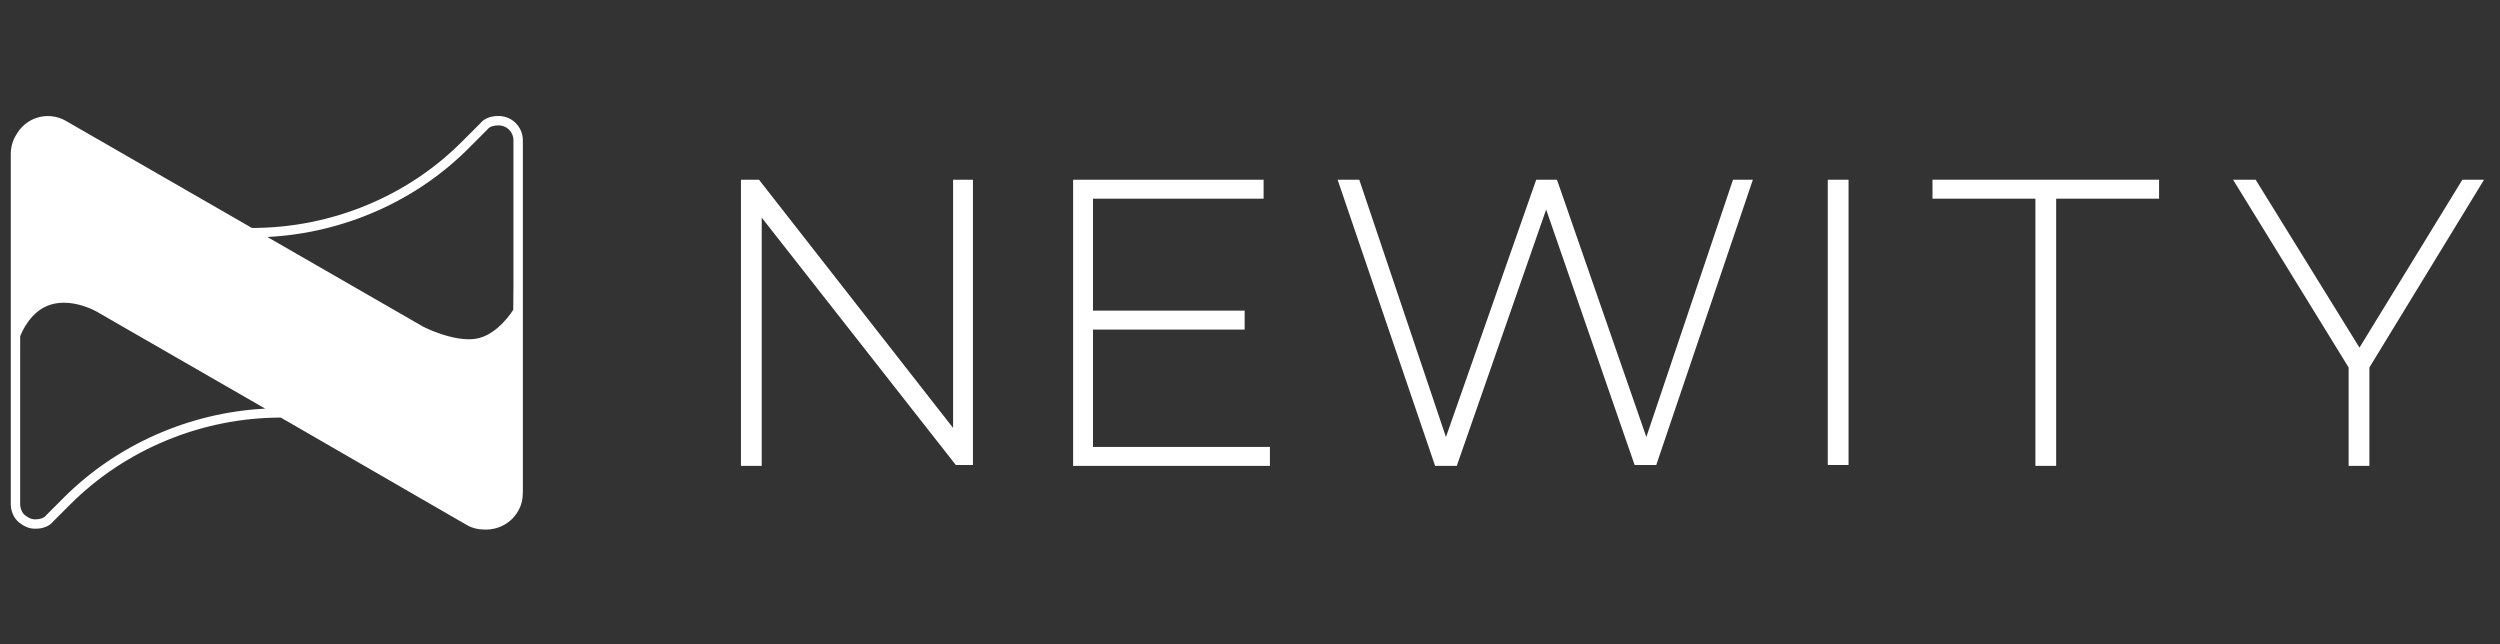
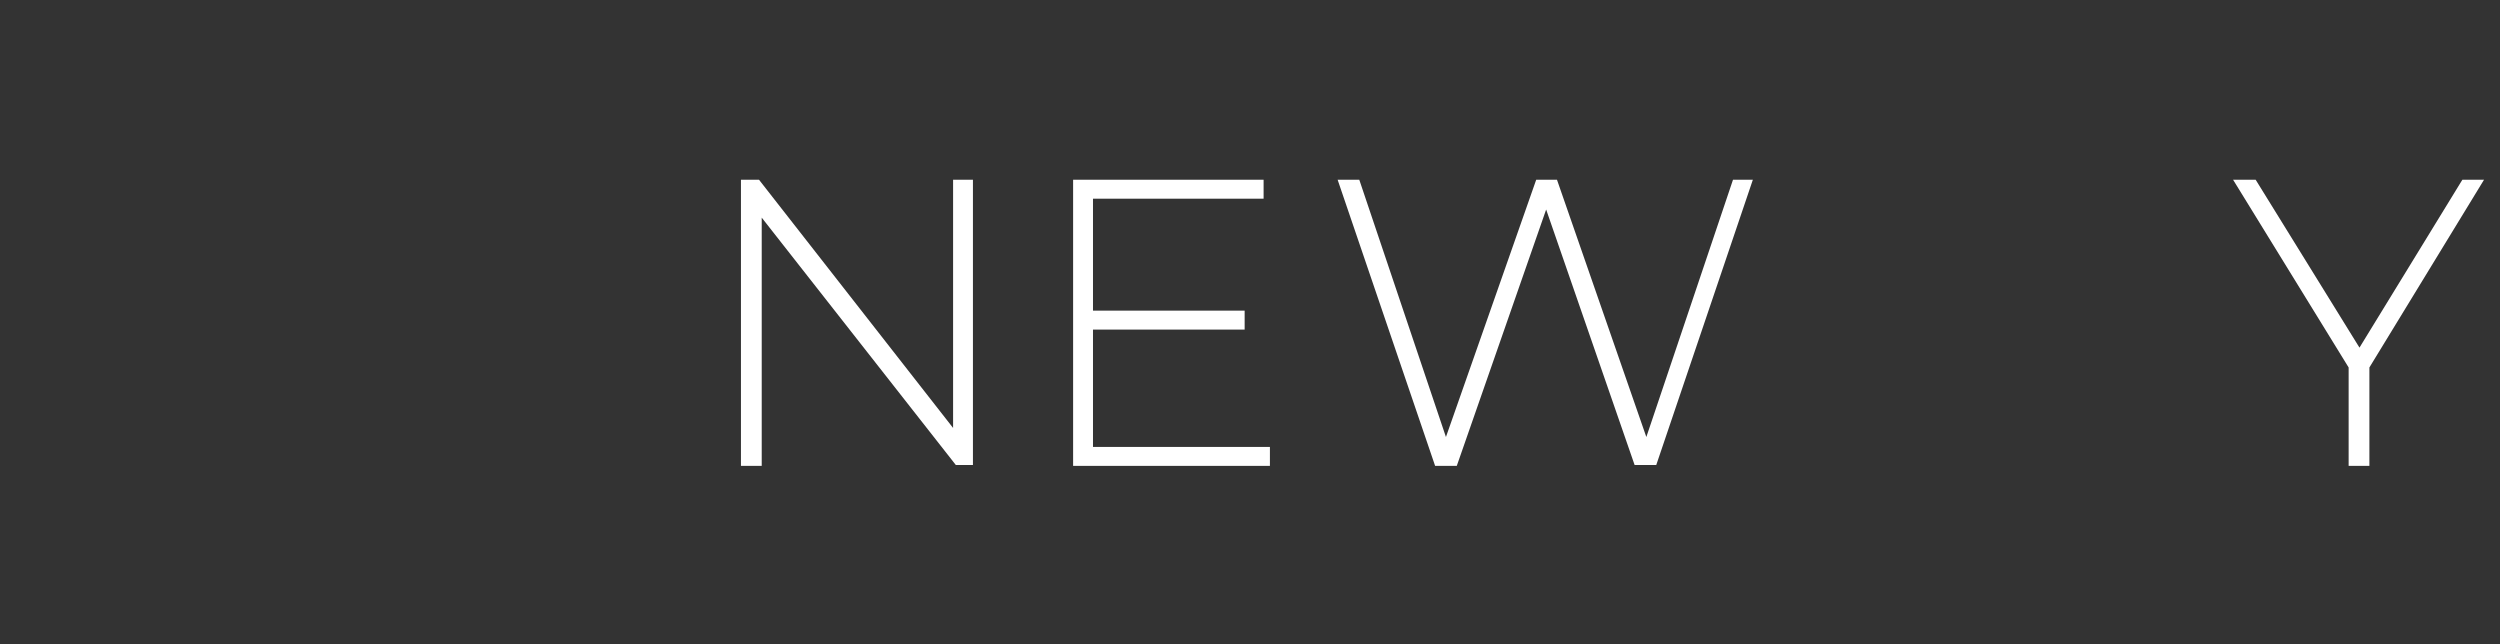
<svg xmlns="http://www.w3.org/2000/svg" width="194" height="50" viewBox="0 0 194 50" fill="none">
  <rect x="0" y="0" width="194" height="50" fill="#333333" stroke="none" />
-   <path d="M38.681 9C38.051 9 37.561 9.21 37.28 9.56L35.948 10.892C31.674 15.238 25.716 17.69 19.549 17.69L5.182 9.42C4.715 9.139 4.208 9.006 3.713 9.006C2.721 9.006 1.772 9.536 1.257 10.47C0.977 10.891 0.836 11.451 0.836 11.942V39.133C0.836 39.624 1.046 40.185 1.467 40.535C1.818 40.815 2.239 41.025 2.658 41.025H2.799C3.36 41.025 3.851 40.815 4.131 40.464L5.463 39.132C9.738 34.857 15.695 32.405 21.792 32.405L36.229 40.744C36.719 41.025 37.21 41.095 37.7 41.095C38.752 41.095 39.732 40.535 40.223 39.623C40.504 39.133 40.574 38.642 40.574 38.152V10.892C40.574 9.841 39.733 9 38.681 9ZM36.464 11.408L37.796 10.076L37.824 10.048L37.85 10.016C37.996 9.833 38.299 9.729 38.681 9.729C39.334 9.729 39.844 10.24 39.844 10.892V22.176L39.828 24.037C39.828 24.037 38.635 26.024 36.913 26.289C35.191 26.553 32.862 25.363 32.862 25.363L20.747 18.39C26.682 18.091 32.356 15.583 36.463 11.409L36.464 11.408ZM4.946 38.62L3.614 39.952L3.586 39.98L3.56 40.013C3.418 40.189 3.127 40.299 2.798 40.299H2.657C2.454 40.299 2.189 40.18 1.928 39.973C1.677 39.76 1.564 39.4 1.564 39.136V27.642L1.568 26.094C1.696 25.756 2.387 24.113 3.93 23.639C5.652 23.109 7.49 24.176 7.49 24.176L20.578 31.71C14.714 32.012 9.073 34.492 4.945 38.62L4.946 38.62Z" fill="white" />
  <path d="M75.5 13.947V36.082H74.17L59.109 16.888V36.151H57.498V13.947H58.899L73.96 33.209V13.947H75.5Z" fill="white" />
  <path d="M98.545 34.681V36.152H83.274V13.947H98.055V15.418H84.816V24.105H96.584V25.576H84.816V34.682H98.545L98.545 34.681Z" fill="white" />
  <path d="M136.022 13.947L128.526 36.082H126.845L119.981 16.259L113.046 36.152H111.365L103.799 13.947H105.48L112.205 33.911L119.21 13.947H120.821L127.756 33.911L134.481 13.947H136.022Z" fill="white" />
-   <path d="M141.836 13.947H143.447V36.082H141.836V13.947Z" fill="white" />
-   <path d="M157.947 15.417H149.962V13.945H167.544V15.417H159.558V36.151H157.947L157.947 15.417Z" fill="white" />
  <path d="M183.865 28.516V36.151H182.254V28.516L173.287 13.947H175.039L183.095 26.976L191.08 13.947H192.761L183.865 28.516Z" fill="white" />
</svg>